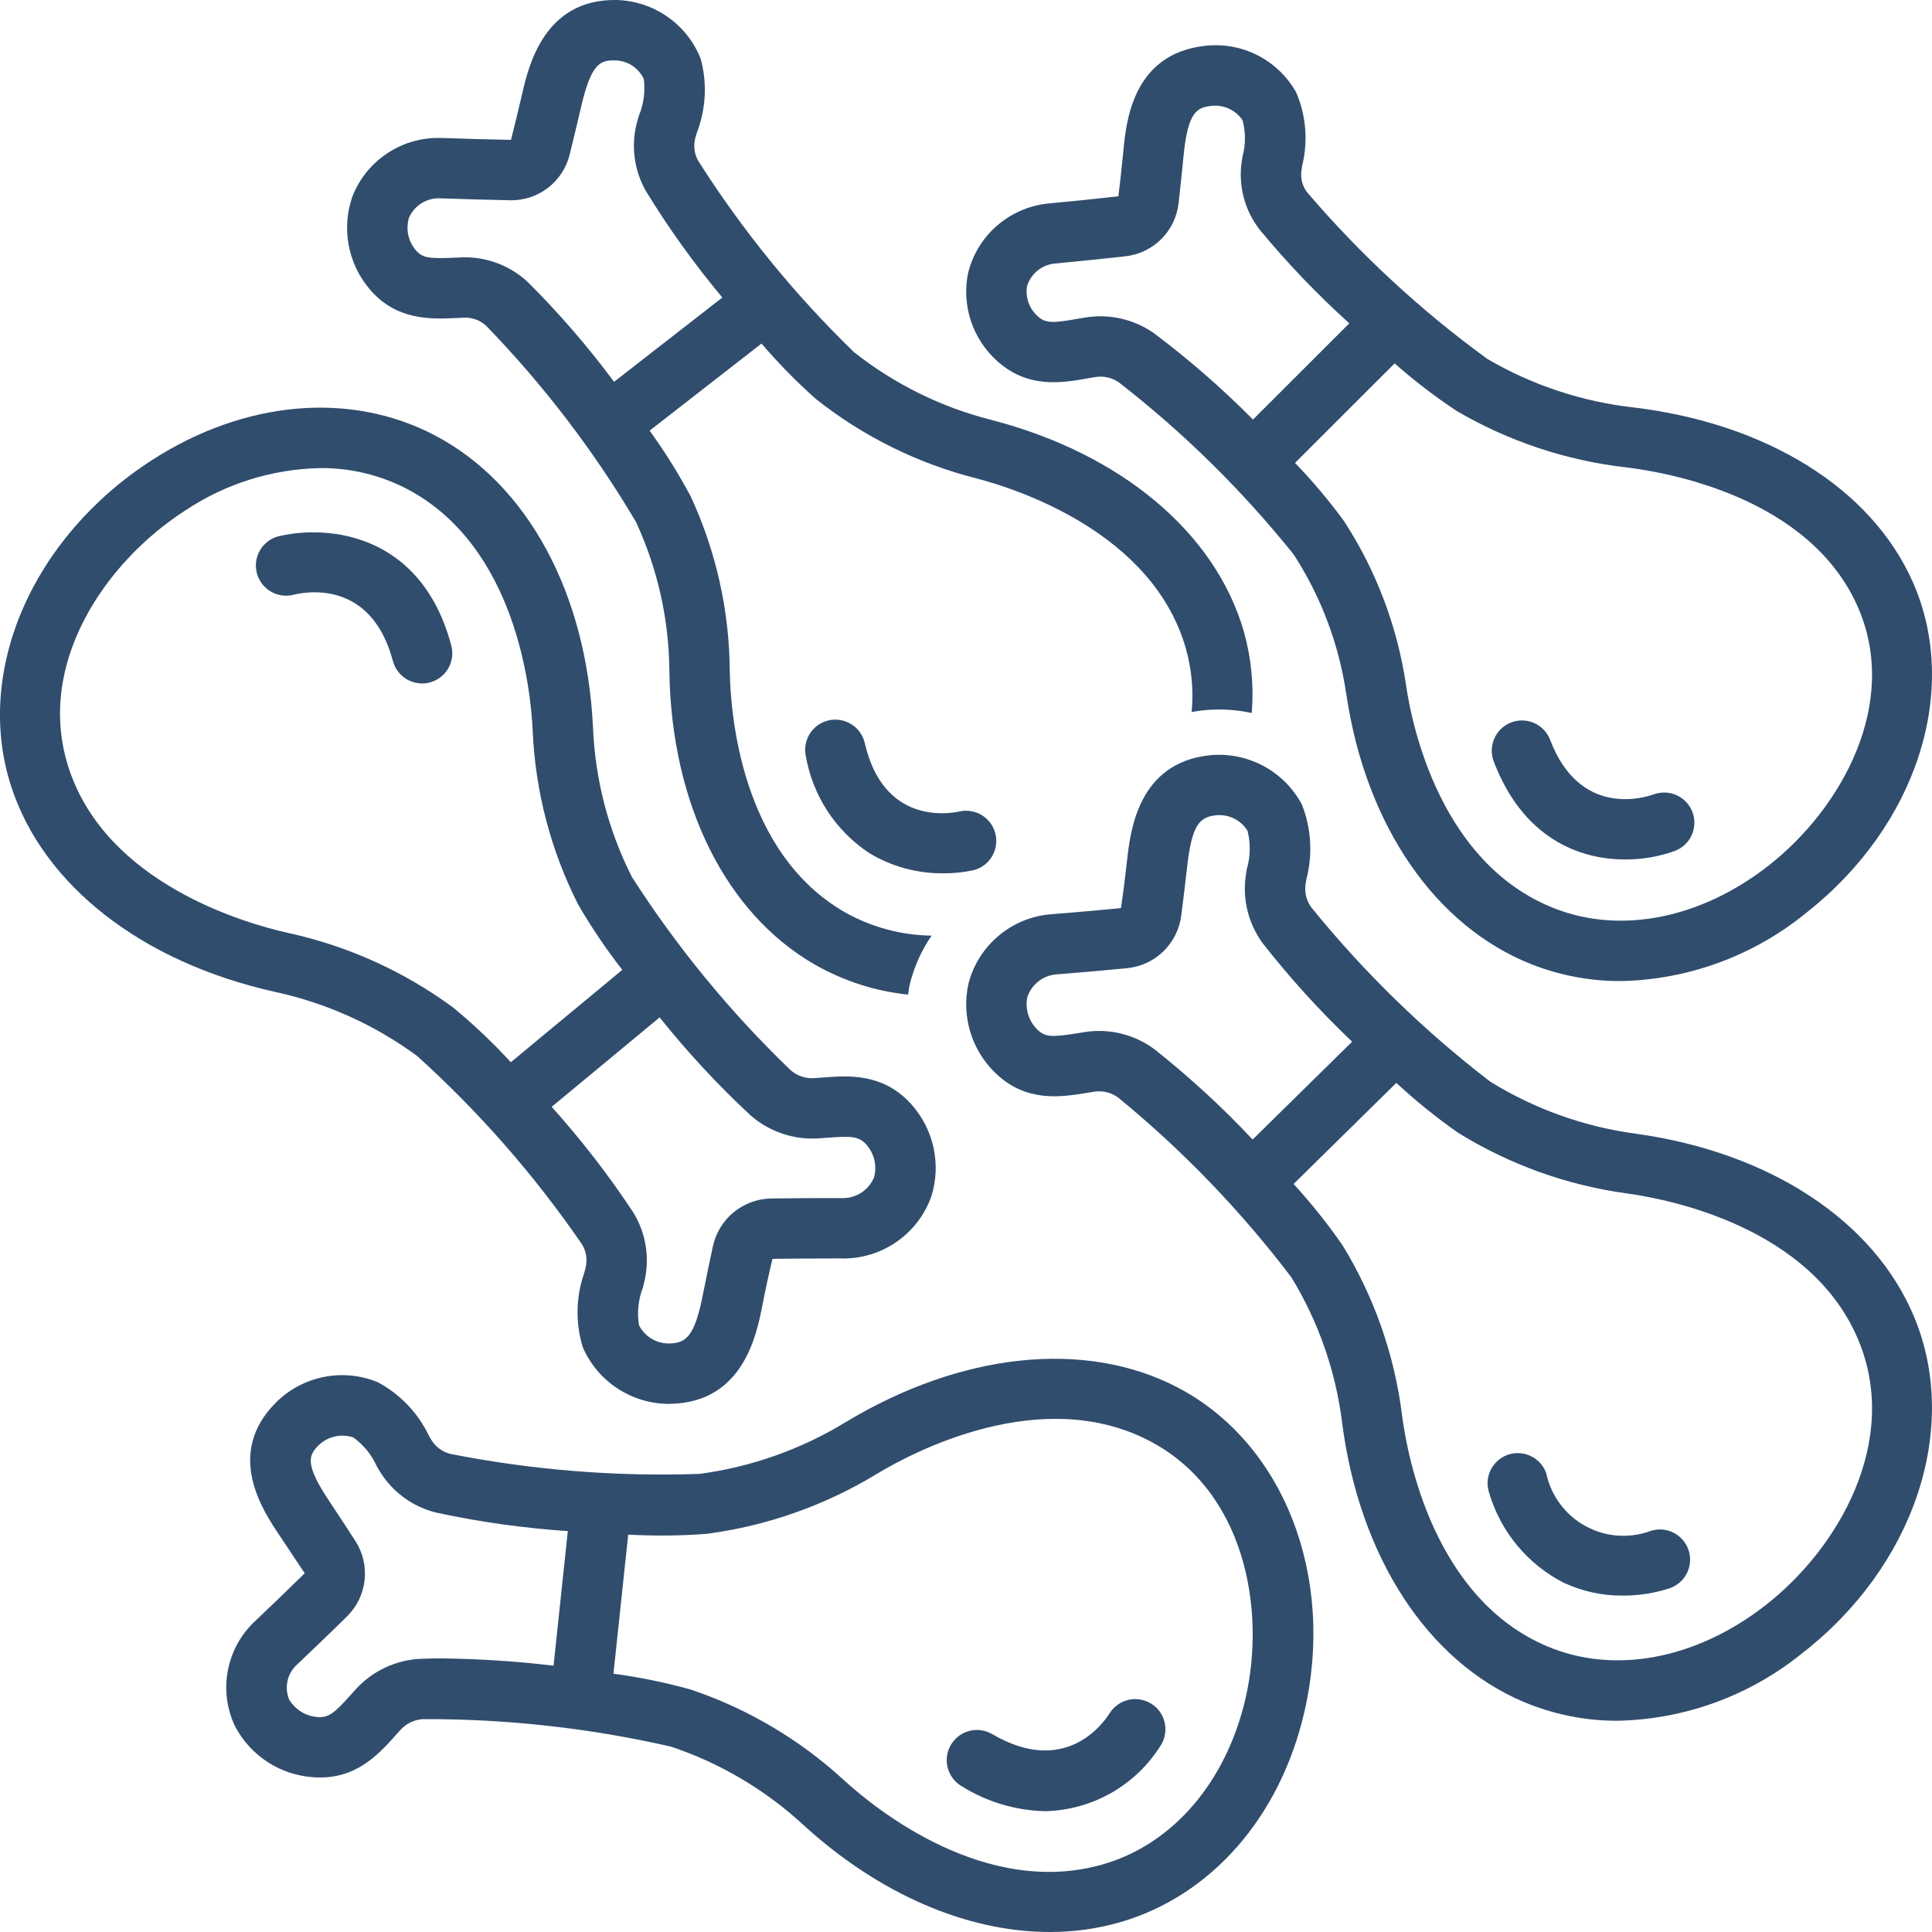
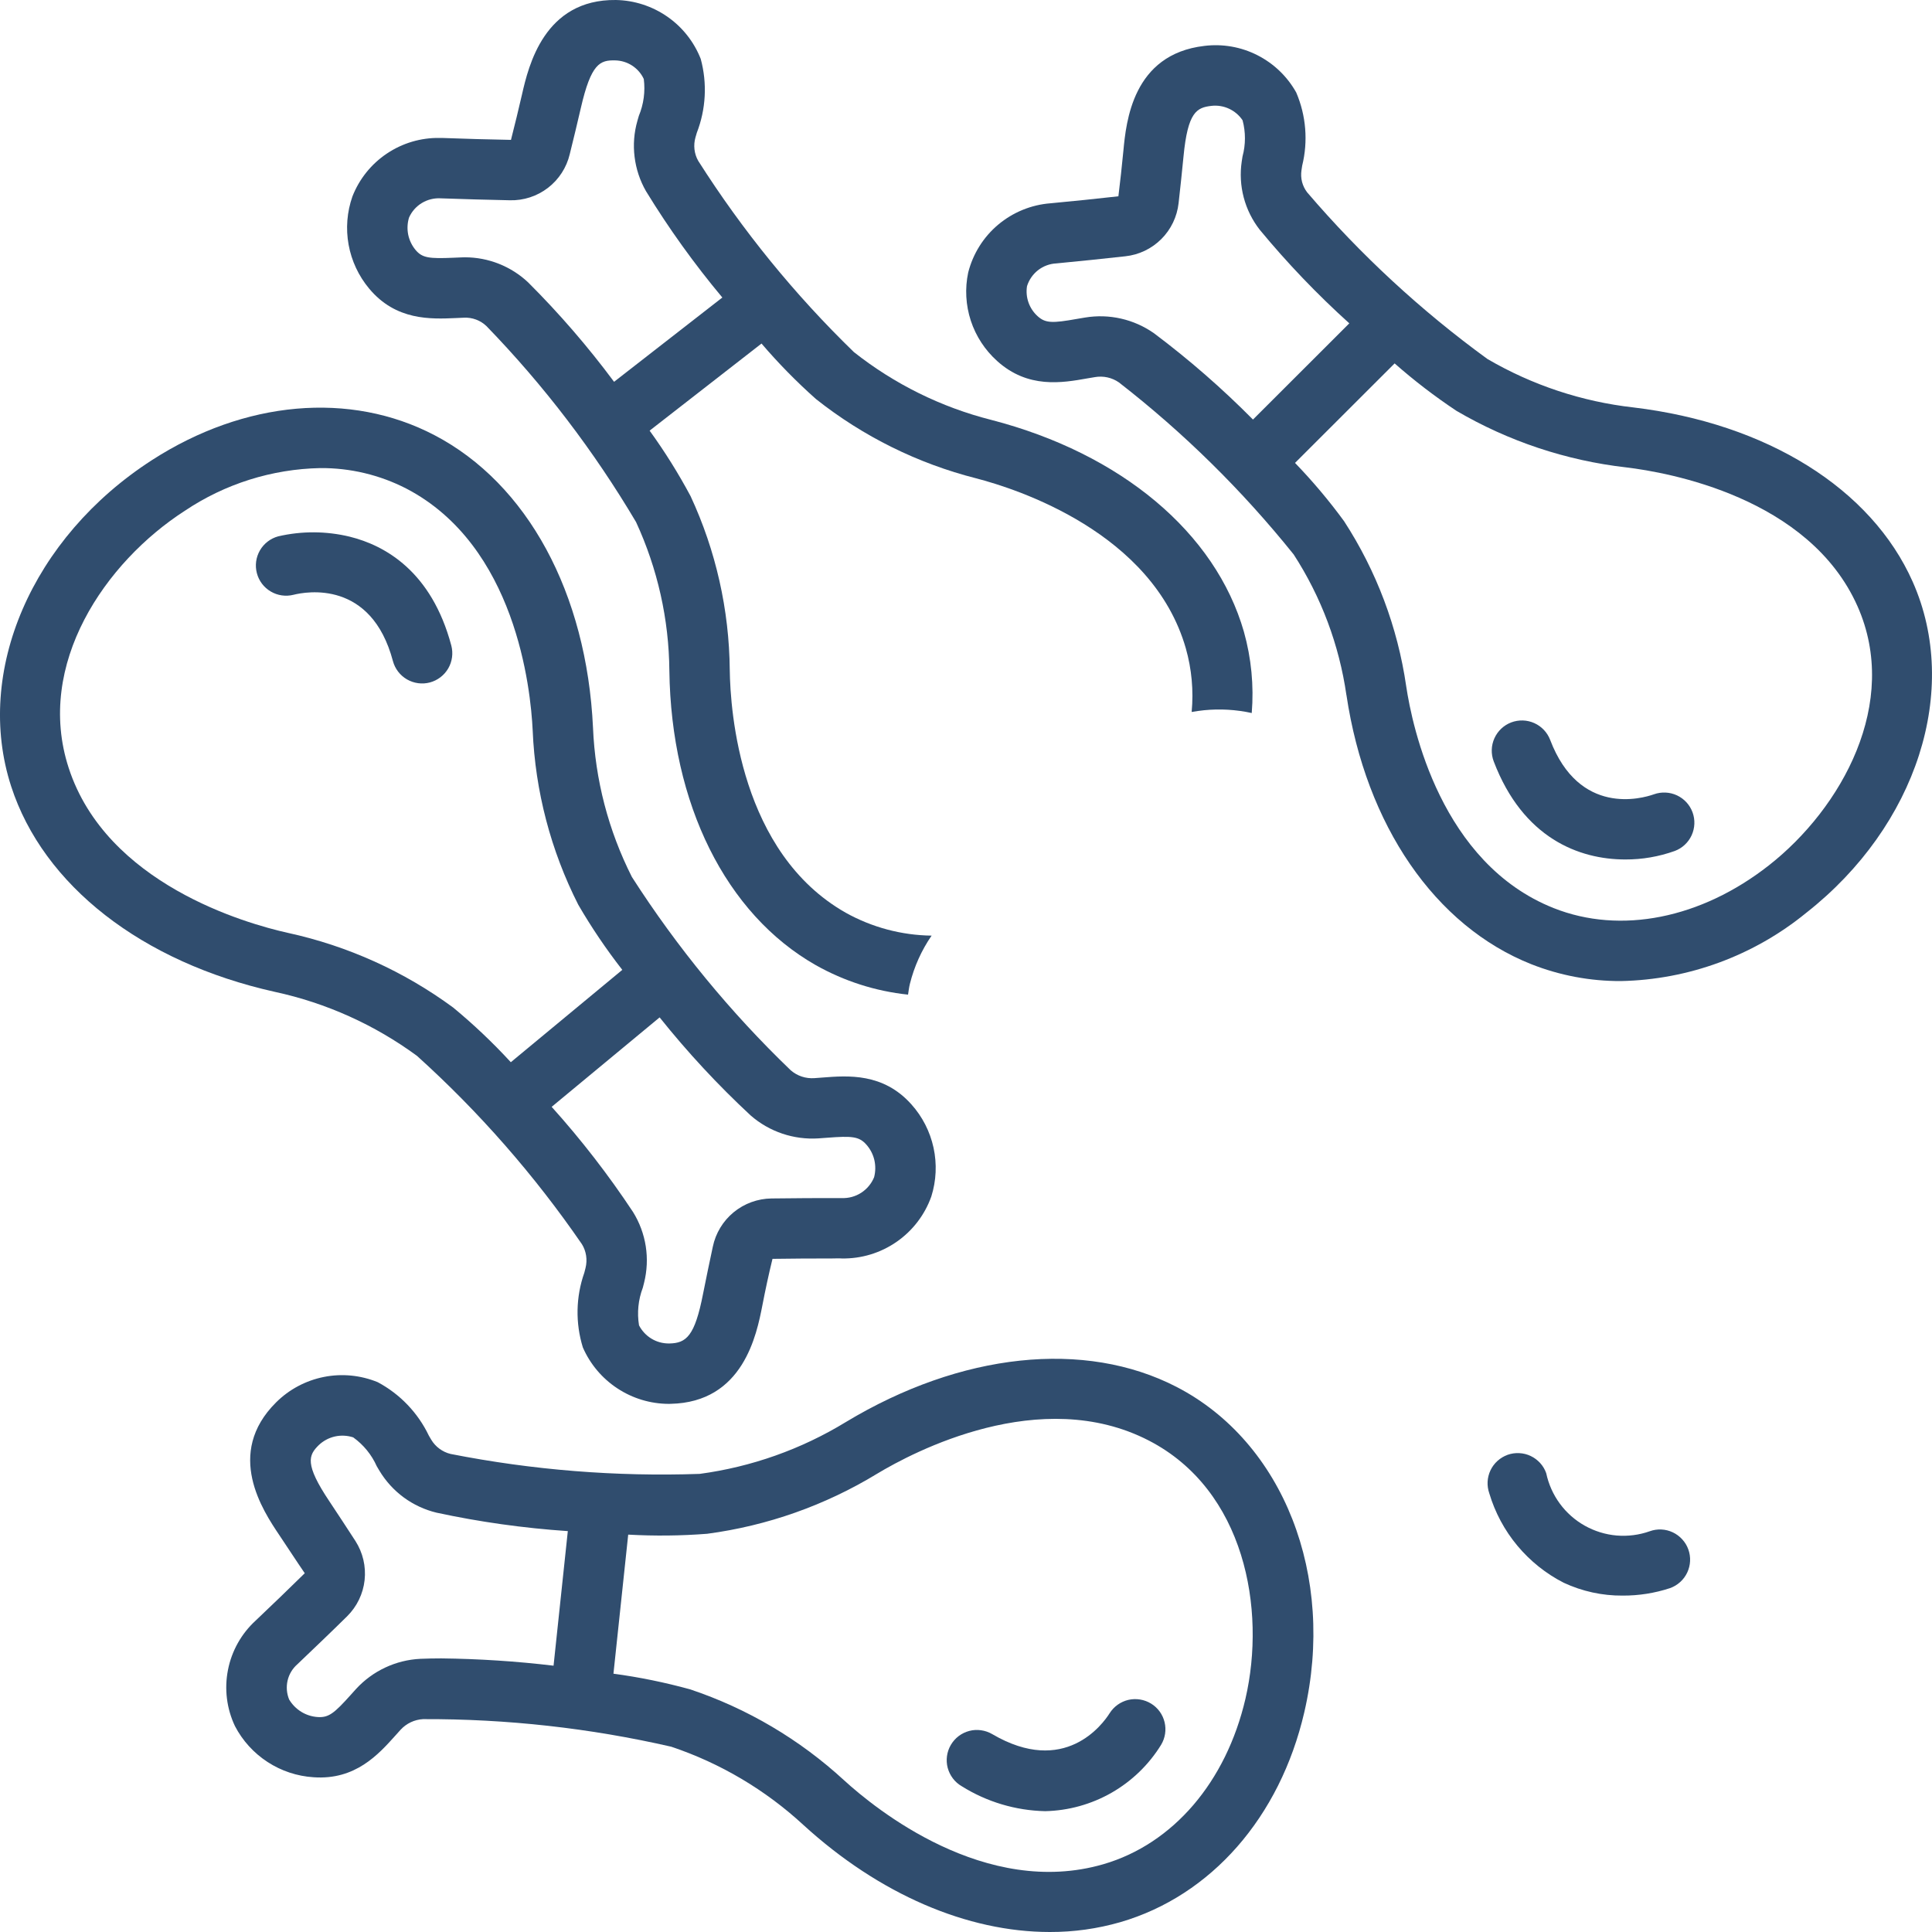
<svg xmlns="http://www.w3.org/2000/svg" fill="none" viewBox="0 0 50 50" height="50" width="50">
  <path fill="#304D6E" d="M28.139 9.793L28.335 9.76C28.553 9.722 28.777 9.771 28.958 9.897C30.634 11.199 32.152 12.694 33.48 14.349C34.193 15.449 34.658 16.691 34.845 17.988L34.846 17.988C35.35 21.361 37.139 23.965 39.631 24.954C40.368 25.245 41.154 25.393 41.947 25.39C43.698 25.355 45.388 24.733 46.745 23.624C49.609 21.375 50.743 17.852 49.5 15.055C48.429 12.644 45.727 10.958 42.27 10.544C40.939 10.394 39.653 9.967 38.495 9.291C36.777 8.041 35.211 6.594 33.83 4.979C33.768 4.899 33.723 4.807 33.697 4.709C33.672 4.611 33.667 4.509 33.682 4.408L33.7 4.289C33.856 3.657 33.802 2.991 33.546 2.393C33.314 1.978 32.964 1.643 32.54 1.428C32.117 1.213 31.639 1.13 31.168 1.188C29.31 1.405 29.144 3.156 29.073 3.904C29.035 4.298 28.992 4.691 28.944 5.08C28.358 5.147 27.774 5.205 27.187 5.261C26.689 5.299 26.216 5.493 25.833 5.814C25.451 6.135 25.18 6.568 25.057 7.052C24.969 7.466 24.993 7.896 25.124 8.298C25.256 8.7 25.491 9.06 25.806 9.343C26.604 10.064 27.491 9.908 28.139 9.793ZM36.093 9.405C36.598 9.85 37.133 10.26 37.694 10.633C39.04 11.421 40.535 11.919 42.085 12.096C43.172 12.226 46.819 12.87 48.072 15.689C49.182 18.189 47.662 20.918 45.779 22.395C44.022 23.774 41.939 24.189 40.208 23.501C37.291 22.343 36.549 18.812 36.392 17.757C36.171 16.235 35.623 14.779 34.785 13.489C34.397 12.958 33.972 12.454 33.515 11.98L36.093 9.405ZM26.579 7.406C26.63 7.242 26.73 7.098 26.865 6.992C27.001 6.887 27.166 6.825 27.337 6.817C27.933 6.759 28.526 6.7 29.12 6.633C29.473 6.596 29.802 6.439 30.054 6.188C30.305 5.938 30.463 5.609 30.502 5.256C30.546 4.855 30.591 4.453 30.629 4.051C30.739 2.894 30.974 2.784 31.35 2.74C31.506 2.722 31.664 2.747 31.806 2.813C31.949 2.879 32.071 2.983 32.158 3.113C32.24 3.42 32.239 3.744 32.156 4.05L32.136 4.178C32.09 4.489 32.107 4.806 32.187 5.109C32.267 5.413 32.408 5.697 32.601 5.945C33.314 6.808 34.089 7.618 34.92 8.368L32.427 10.858C31.629 10.052 30.773 9.306 29.866 8.625C29.348 8.261 28.707 8.114 28.081 8.218L27.867 8.254C27.243 8.365 27.058 8.368 26.855 8.184C26.748 8.088 26.666 7.966 26.618 7.83C26.57 7.695 26.556 7.549 26.579 7.406Z" />
  <path fill="#304D6E" d="M42.062 22.243C42.499 22.245 42.932 22.17 43.343 22.023C43.536 21.951 43.693 21.805 43.779 21.618C43.865 21.43 43.874 21.216 43.803 21.023C43.732 20.829 43.587 20.672 43.4 20.584C43.213 20.497 42.999 20.487 42.805 20.556C42.489 20.668 40.871 21.126 40.118 19.148C40.044 18.955 39.897 18.799 39.708 18.714C39.519 18.629 39.304 18.623 39.11 18.696C38.916 18.77 38.76 18.918 38.675 19.107C38.59 19.296 38.584 19.511 38.657 19.704C39.415 21.694 40.868 22.243 42.062 22.243Z" />
  <path fill="#304D6E" d="M10.792 27.326C12.4 28.777 13.832 30.413 15.059 32.198C15.116 32.289 15.153 32.392 15.169 32.498C15.185 32.604 15.179 32.713 15.153 32.817L15.122 32.938C14.902 33.562 14.889 34.239 15.084 34.871C15.273 35.304 15.584 35.673 15.979 35.932C16.374 36.192 16.836 36.331 17.309 36.332C17.323 36.332 17.338 36.332 17.352 36.331C19.238 36.294 19.583 34.535 19.73 33.784C19.807 33.385 19.892 32.988 19.992 32.579C20.505 32.571 21.015 32.569 21.526 32.569C21.613 32.569 21.712 32.563 21.786 32.569C22.291 32.578 22.786 32.428 23.202 32.14C23.617 31.853 23.932 31.442 24.102 30.966C24.231 30.558 24.251 30.122 24.16 29.703C24.069 29.284 23.87 28.896 23.584 28.578C22.855 27.764 21.945 27.835 21.281 27.887L21.079 27.902C20.968 27.91 20.857 27.897 20.751 27.862C20.645 27.827 20.547 27.771 20.463 27.698C18.902 26.198 17.523 24.519 16.354 22.697C15.746 21.496 15.403 20.179 15.347 18.834C15.184 15.348 13.648 12.516 11.24 11.26C9.059 10.121 6.328 10.364 3.935 11.906C0.825 13.911 -0.674 17.383 0.289 20.351C1.121 22.914 3.672 24.902 7.112 25.669C8.442 25.956 9.696 26.521 10.792 27.326ZM17.071 26.33C17.793 27.233 18.58 28.081 19.427 28.868C19.911 29.29 20.542 29.503 21.183 29.461L21.402 29.445C22.046 29.395 22.232 29.41 22.419 29.62C22.52 29.733 22.592 29.87 22.627 30.017C22.662 30.165 22.66 30.319 22.622 30.466C22.555 30.631 22.438 30.771 22.289 30.868C22.139 30.965 21.964 31.013 21.786 31.006H21.785C21.177 31.006 20.575 31.007 19.968 31.016C19.61 31.02 19.264 31.146 18.987 31.373C18.71 31.601 18.52 31.916 18.447 32.267C18.361 32.672 18.275 33.078 18.195 33.484C17.981 34.58 17.762 34.761 17.322 34.769H17.308C17.148 34.769 16.992 34.726 16.857 34.643C16.721 34.56 16.611 34.441 16.538 34.3C16.484 33.972 16.518 33.636 16.636 33.326L16.669 33.197C16.746 32.888 16.761 32.567 16.712 32.253C16.663 31.939 16.551 31.637 16.383 31.367C15.749 30.409 15.045 29.499 14.277 28.645L17.071 26.33ZM1.776 19.869C0.907 17.192 2.725 14.545 4.782 13.22C5.82 12.523 7.037 12.139 8.287 12.114C9.062 12.108 9.827 12.29 10.517 12.645C13.347 14.121 13.734 17.812 13.786 18.907C13.852 20.477 14.255 22.014 14.966 23.415C15.307 24.002 15.688 24.565 16.105 25.1L13.22 27.49C12.756 26.985 12.258 26.513 11.729 26.076C10.455 25.138 8.998 24.48 7.452 24.143C6.368 23.902 2.753 22.879 1.776 19.869Z" />
  <path fill="#304D6E" d="M10.169 17.109C10.223 17.309 10.353 17.479 10.533 17.583C10.712 17.686 10.925 17.715 11.125 17.662C11.325 17.608 11.496 17.478 11.6 17.299C11.704 17.12 11.732 16.907 11.68 16.707C11.169 14.789 9.968 14.116 9.05 13.889C8.442 13.742 7.808 13.739 7.198 13.881C7 13.935 6.83 14.066 6.727 14.244C6.624 14.423 6.595 14.634 6.648 14.834C6.7 15.033 6.829 15.204 7.007 15.308C7.184 15.413 7.396 15.443 7.596 15.393C7.928 15.31 9.609 15.003 10.169 17.109Z" />
-   <path fill="#304D6E" d="M24.834 21C24.508 21.071 22.858 21.316 22.38 19.229C22.333 19.027 22.208 18.852 22.033 18.743C21.857 18.633 21.645 18.597 21.444 18.643C21.242 18.69 21.067 18.814 20.957 18.989C20.847 19.165 20.811 19.376 20.856 19.578C20.946 20.083 21.136 20.564 21.417 20.993C21.698 21.422 22.062 21.789 22.489 22.073C23.068 22.425 23.735 22.608 24.413 22.601C24.672 22.603 24.93 22.577 25.183 22.523C25.383 22.476 25.557 22.351 25.666 22.176C25.775 22.001 25.81 21.79 25.764 21.589C25.718 21.388 25.595 21.213 25.421 21.103C25.246 20.993 25.036 20.956 24.834 21Z" />
  <path fill="#304D6E" d="M11.805 8.231L12.004 8.222C12.111 8.216 12.219 8.233 12.319 8.27C12.42 8.307 12.512 8.365 12.59 8.44C14.075 9.972 15.374 11.675 16.461 13.511C17.018 14.717 17.312 16.028 17.323 17.356C17.369 20.807 18.786 23.657 21.114 24.979C21.849 25.393 22.661 25.653 23.5 25.741C23.515 25.648 23.525 25.554 23.548 25.462C23.659 25.016 23.849 24.593 24.11 24.214C23.331 24.204 22.566 24 21.885 23.62C19.159 22.072 18.9 18.418 18.886 17.335C18.872 15.783 18.527 14.251 17.873 12.842C17.558 12.253 17.204 11.686 16.812 11.145L19.708 8.891C20.145 9.402 20.616 9.882 21.118 10.328C22.339 11.296 23.752 11.995 25.262 12.379C26.318 12.653 29.829 13.779 30.689 16.779C30.841 17.314 30.892 17.873 30.84 18.426C30.947 18.407 31.054 18.392 31.159 18.381C31.572 18.34 31.989 18.364 32.395 18.453C32.453 17.745 32.384 17.033 32.192 16.349C31.457 13.787 29.014 11.737 25.654 10.867C24.359 10.539 23.148 9.941 22.099 9.112C20.567 7.626 19.215 5.965 18.07 4.163C18.018 4.072 17.985 3.971 17.973 3.866C17.961 3.761 17.97 3.655 17.999 3.554L18.034 3.435C18.27 2.825 18.306 2.156 18.135 1.525C17.961 1.082 17.66 0.701 17.269 0.43C16.878 0.159 16.416 0.009 15.941 0C14.084 -0.022 13.678 1.706 13.509 2.446C13.419 2.837 13.324 3.227 13.224 3.62C12.636 3.61 12.052 3.592 11.464 3.571C11.435 3.57 11.406 3.57 11.376 3.57C10.89 3.562 10.414 3.704 10.011 3.975C9.608 4.245 9.297 4.633 9.12 5.086C8.98 5.486 8.946 5.916 9.022 6.334C9.098 6.751 9.281 7.142 9.553 7.468C10.246 8.3 11.146 8.26 11.805 8.231ZM10.585 5.632C10.655 5.474 10.771 5.342 10.919 5.253C11.067 5.164 11.239 5.122 11.411 5.133C12.008 5.153 12.601 5.172 13.196 5.183C13.552 5.192 13.9 5.078 14.182 4.861C14.464 4.644 14.663 4.336 14.745 3.99C14.843 3.592 14.941 3.194 15.032 2.795C15.298 1.639 15.53 1.554 15.92 1.563C16.076 1.566 16.228 1.612 16.359 1.697C16.49 1.782 16.595 1.902 16.661 2.044C16.703 2.368 16.658 2.697 16.533 2.999L16.496 3.127C16.409 3.43 16.384 3.747 16.423 4.059C16.461 4.372 16.561 4.674 16.718 4.947C17.308 5.912 17.969 6.832 18.694 7.7L15.892 9.881C15.215 8.97 14.472 8.11 13.668 7.308C13.225 6.891 12.639 6.659 12.031 6.659C12.004 6.659 11.978 6.66 11.951 6.661L11.735 6.67C11.109 6.697 10.928 6.677 10.754 6.468C10.659 6.354 10.594 6.217 10.564 6.072C10.535 5.926 10.542 5.775 10.585 5.632Z" />
  <path fill="#304D6E" d="M30.451 35.894C28.073 34.665 24.871 35.005 21.888 36.804C20.735 37.508 19.447 37.964 18.108 38.144C15.946 38.219 13.783 38.046 11.661 37.628C11.557 37.603 11.46 37.557 11.374 37.494C11.288 37.431 11.215 37.351 11.16 37.259L11.098 37.153C10.816 36.563 10.352 36.079 9.776 35.771C9.335 35.59 8.85 35.542 8.383 35.635C7.915 35.728 7.485 35.956 7.147 36.292C5.812 37.616 6.804 39.096 7.229 39.729C7.452 40.061 7.669 40.397 7.887 40.715C7.468 41.128 7.046 41.532 6.618 41.939C6.248 42.277 5.996 42.725 5.9 43.217C5.803 43.709 5.866 44.219 6.081 44.672C6.277 45.049 6.568 45.368 6.924 45.6C7.28 45.832 7.69 45.968 8.114 45.995C9.199 46.073 9.797 45.401 10.235 44.913L10.367 44.766C10.518 44.602 10.727 44.503 10.949 44.491C13.111 44.483 15.266 44.722 17.373 45.205C18.643 45.631 19.807 46.321 20.791 47.229C22.761 49.029 25.039 50 27.168 50C27.786 50.002 28.401 49.916 28.995 49.745C31.346 49.06 33.125 47.029 33.755 44.313C34.573 40.784 33.214 37.322 30.451 35.894ZM14.326 43.108C13.361 42.993 12.392 42.93 11.42 42.919C11.232 42.919 11.051 42.923 10.88 42.93C10.244 42.961 9.646 43.241 9.215 43.71L9.071 43.87C8.649 44.34 8.505 44.456 8.222 44.437C8.072 44.427 7.925 44.381 7.796 44.301C7.668 44.222 7.56 44.113 7.483 43.983C7.419 43.827 7.405 43.656 7.443 43.492C7.481 43.328 7.57 43.181 7.696 43.071C8.129 42.658 8.559 42.248 8.984 41.829C9.237 41.578 9.397 41.248 9.436 40.894C9.475 40.539 9.391 40.182 9.199 39.882C8.976 39.54 8.754 39.197 8.527 38.858C7.876 37.887 7.987 37.66 8.248 37.401C8.365 37.289 8.51 37.212 8.667 37.176C8.824 37.141 8.988 37.149 9.141 37.199C9.407 37.39 9.618 37.648 9.751 37.947L9.818 38.06C9.98 38.33 10.194 38.566 10.448 38.753C10.703 38.94 10.991 39.074 11.298 39.148C12.417 39.389 13.553 39.548 14.695 39.625L14.326 43.108ZM32.233 43.96C31.732 46.118 30.358 47.72 28.558 48.245C25.503 49.134 22.649 46.809 21.846 46.075C20.698 45.018 19.34 44.215 17.86 43.72C17.208 43.541 16.546 43.405 15.876 43.315L16.258 39.716C16.939 39.754 17.622 39.747 18.302 39.694C19.858 39.487 21.354 38.959 22.696 38.142C23.638 37.574 26.93 35.834 29.733 37.282C32.216 38.565 32.769 41.643 32.233 43.96Z" />
  <path fill="#304D6E" d="M29.79 44.089C29.614 43.981 29.402 43.947 29.201 43.993C29 44.041 28.826 44.165 28.716 44.34C28.537 44.623 27.552 45.977 25.679 44.879C25.59 44.827 25.492 44.793 25.39 44.779C25.289 44.764 25.185 44.77 25.086 44.796C24.986 44.822 24.893 44.867 24.811 44.929C24.729 44.991 24.66 45.069 24.608 45.158C24.556 45.246 24.522 45.344 24.508 45.446C24.494 45.548 24.5 45.651 24.526 45.751C24.553 45.85 24.598 45.943 24.66 46.025C24.722 46.107 24.8 46.176 24.889 46.227C25.537 46.633 26.283 46.856 27.047 46.873C27.651 46.86 28.242 46.696 28.767 46.396C29.291 46.096 29.732 45.67 30.049 45.156C30.155 44.98 30.188 44.769 30.139 44.569C30.091 44.369 29.965 44.196 29.79 44.089Z" />
-   <path fill="#304D6E" d="M49.54 34.087C48.506 31.599 45.815 29.825 42.341 29.341C41 29.162 39.712 28.702 38.562 27.989C36.848 26.673 35.295 25.159 33.934 23.48C33.871 23.393 33.825 23.294 33.8 23.189C33.776 23.084 33.772 22.975 33.79 22.868L33.811 22.746C33.977 22.107 33.935 21.431 33.691 20.817C33.465 20.395 33.119 20.049 32.697 19.823C32.275 19.596 31.795 19.5 31.318 19.545C29.447 19.736 29.251 21.519 29.167 22.279C29.123 22.683 29.072 23.087 29.01 23.502C28.418 23.56 27.829 23.61 27.236 23.658C26.733 23.69 26.252 23.881 25.862 24.202C25.473 24.523 25.194 24.958 25.066 25.446C24.971 25.863 24.987 26.298 25.111 26.708C25.235 27.117 25.464 27.487 25.774 27.782C26.564 28.536 27.463 28.391 28.12 28.285L28.317 28.253C28.426 28.236 28.536 28.241 28.643 28.267C28.75 28.293 28.85 28.34 28.938 28.405C30.61 29.774 32.114 31.336 33.42 33.056C34.122 34.205 34.57 35.491 34.735 36.827C35.183 40.289 36.937 42.987 39.427 44.043C40.199 44.369 41.028 44.536 41.866 44.533C43.599 44.497 45.27 43.889 46.62 42.802C49.536 40.55 50.737 36.967 49.54 34.087ZM32.418 29.491C31.631 28.652 30.782 27.872 29.88 27.157C29.625 26.967 29.335 26.83 29.027 26.753C28.719 26.675 28.399 26.66 28.085 26.708L27.87 26.742C27.242 26.843 27.055 26.844 26.853 26.652C26.743 26.546 26.661 26.415 26.614 26.27C26.566 26.125 26.556 25.971 26.583 25.82C26.635 25.652 26.738 25.503 26.877 25.395C27.017 25.286 27.186 25.224 27.363 25.215C27.965 25.166 28.562 25.116 29.163 25.057C29.519 25.024 29.853 24.869 30.109 24.62C30.365 24.37 30.529 24.041 30.572 23.686C30.624 23.274 30.675 22.863 30.721 22.451C30.843 21.341 31.044 21.144 31.477 21.099C31.636 21.084 31.796 21.113 31.939 21.184C32.083 21.256 32.203 21.366 32.286 21.502C32.368 21.826 32.362 22.165 32.269 22.486L32.248 22.616C32.196 22.929 32.208 23.25 32.282 23.558C32.357 23.867 32.492 24.158 32.68 24.413C33.388 25.317 34.161 26.168 34.993 26.959L32.418 29.491ZM45.664 41.565C43.87 42.95 41.767 43.338 40.037 42.605C37.113 41.364 36.426 37.715 36.285 36.627C36.091 35.068 35.566 33.569 34.746 32.23C34.36 31.672 33.936 31.141 33.478 30.641L36.137 28.025C36.637 28.489 37.168 28.918 37.726 29.31C39.065 30.141 40.564 30.679 42.125 30.889C43.219 31.041 46.882 31.765 48.097 34.687C49.178 37.288 47.594 40.075 45.664 41.565Z" />
  <path fill="#304D6E" d="M42.694 39.629C42.42 39.726 42.129 39.763 41.839 39.739C41.549 39.714 41.268 39.627 41.014 39.485C40.761 39.343 40.54 39.148 40.368 38.913C40.196 38.679 40.076 38.41 40.016 38.126C39.982 38.029 39.929 37.94 39.86 37.864C39.791 37.788 39.708 37.726 39.616 37.682C39.523 37.637 39.423 37.612 39.32 37.607C39.218 37.601 39.115 37.616 39.018 37.65C38.922 37.685 38.833 37.738 38.757 37.806C38.68 37.875 38.618 37.958 38.574 38.051C38.53 38.143 38.505 38.244 38.499 38.346C38.494 38.449 38.509 38.551 38.543 38.648C38.691 39.144 38.938 39.605 39.269 40.002C39.601 40.4 40.009 40.727 40.47 40.962C40.947 41.184 41.467 41.298 41.992 41.294C42.41 41.296 42.825 41.231 43.222 41.1C43.318 41.065 43.407 41.012 43.483 40.943C43.56 40.874 43.621 40.791 43.665 40.698C43.709 40.605 43.734 40.504 43.739 40.402C43.744 40.299 43.729 40.197 43.694 40.1C43.66 40.003 43.606 39.914 43.537 39.839C43.468 39.763 43.385 39.701 43.292 39.657C43.199 39.613 43.099 39.588 42.996 39.583C42.893 39.578 42.791 39.594 42.694 39.629Z" />
</svg>